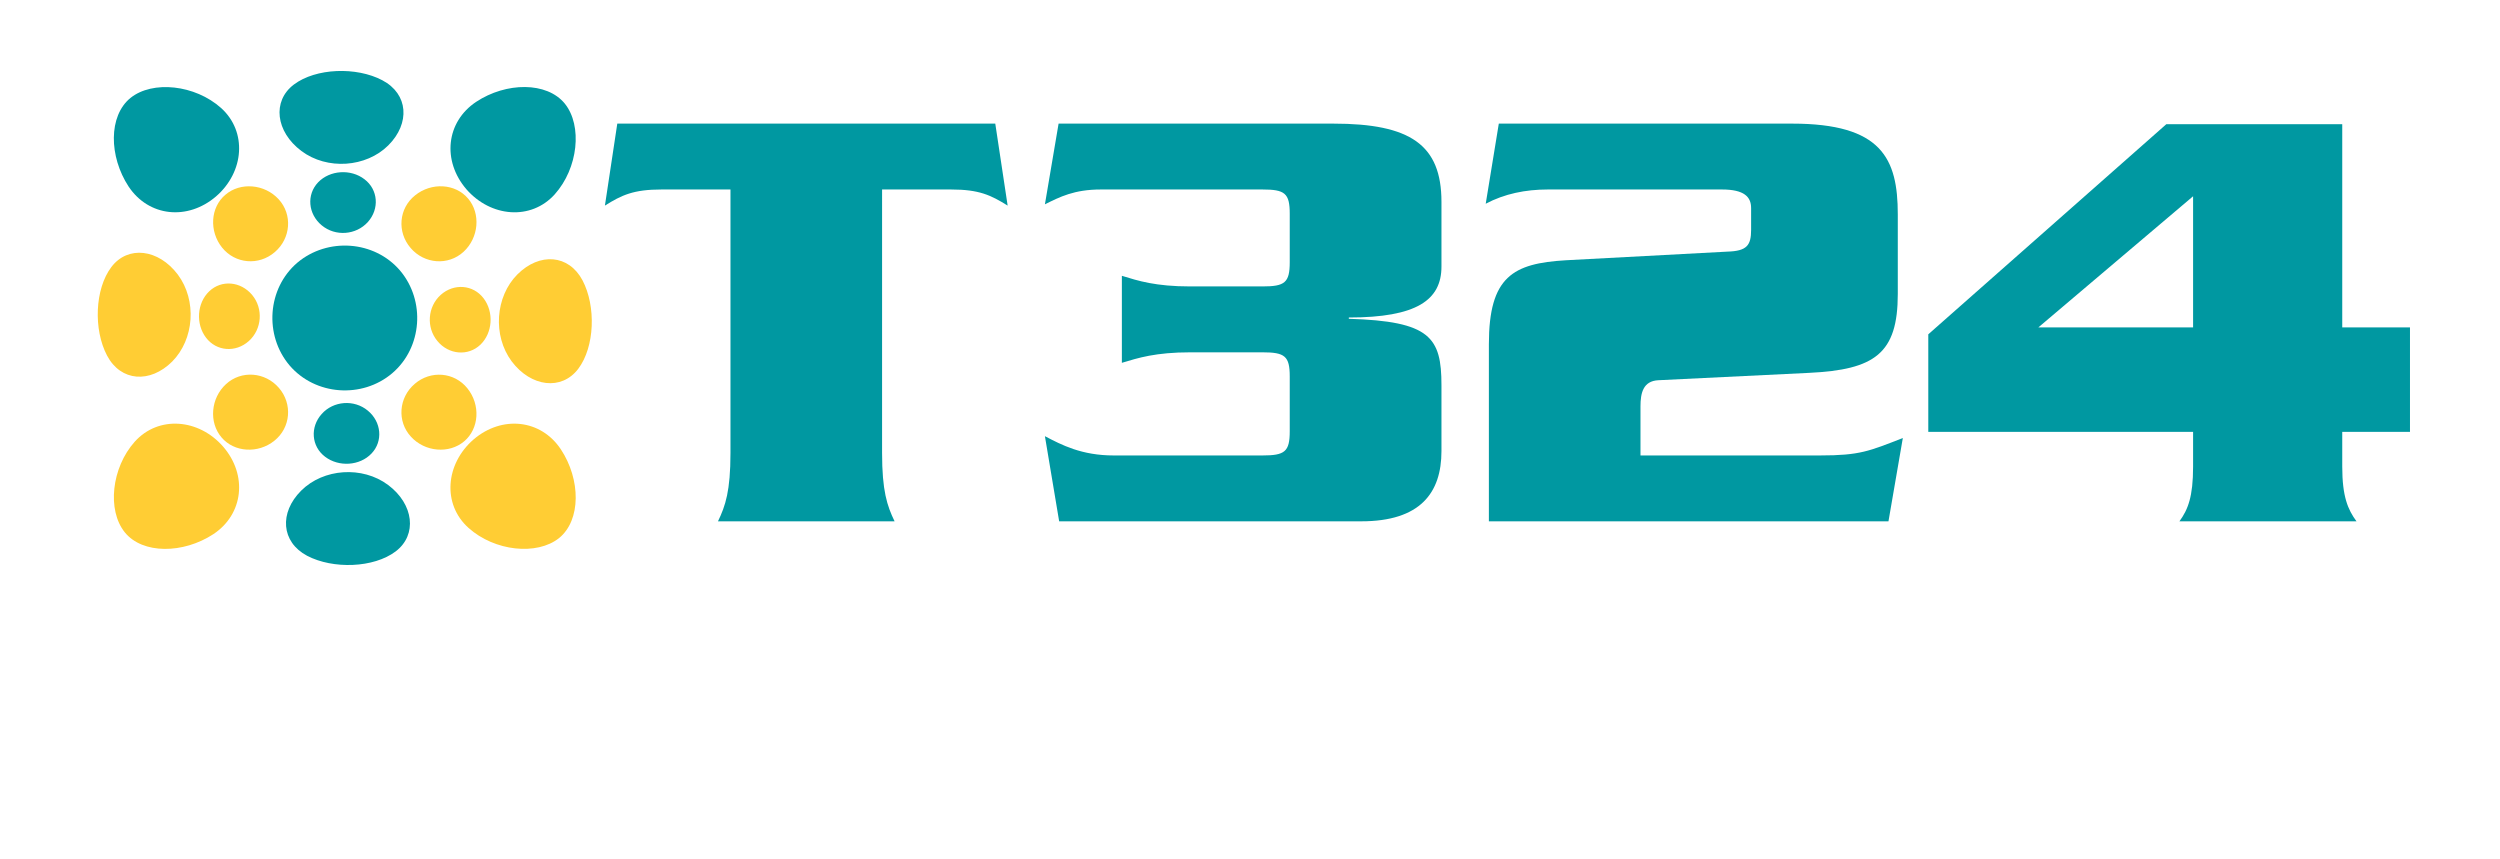
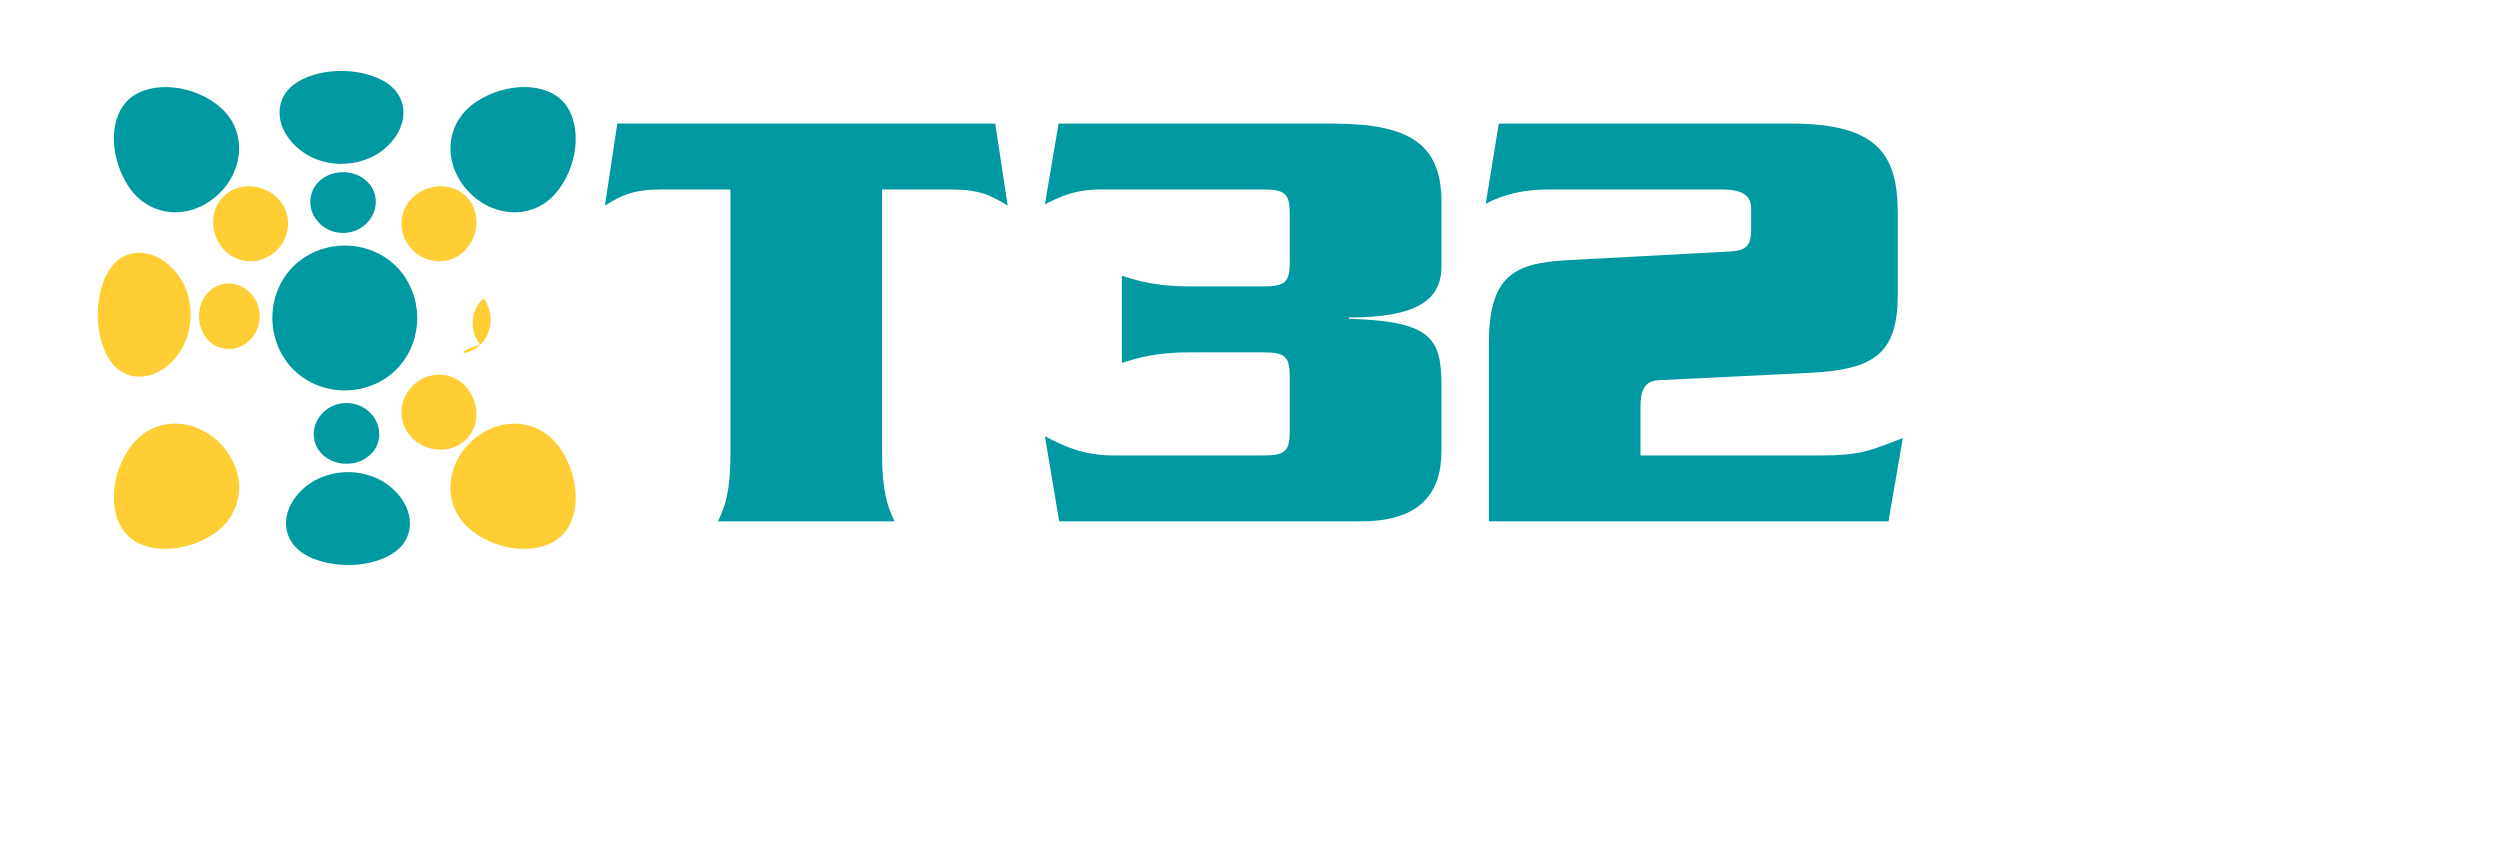
<svg xmlns="http://www.w3.org/2000/svg" version="1.1" id="Your_Design" x="0px" y="0px" width="2304px" height="792px" viewBox="0 0 2304 792" xml:space="preserve">
  <style type="text/css">
		.primary { fill: #0098A1; }
		.secondary { fill: #FFCD34; }
	</style>
  <g>
    <g>
      <g class="secondary">
        <path d="M516.896,414.127c-18.418-27.757-54.27-31.536-80.488-9.105c-25.973,22.596-28.906,59.669-4.695,81.422     c24.051,21.657,63.215,25.739,83.568,9.407C535.557,479.351,535.25,441.884,516.896,414.127L516.896,414.127z" />
-         <path d="M532.931,339.884c15.195-20.125,16.504-57.591,3.939-81.491c-12.721-23.973-39.631-25.899-60.058-5.473     c-20.354,20.427-22.902,56.352-5.244,80.104C489.373,356.687,517.597,360.16,532.931,339.884L532.931,339.884z" />
        <path d="M430.784,357.922c-12.025-15.036-33.761-16.88-48.567-4.164c-14.799,12.643-16.501,34.617-3.474,48.714     c12.877,14.116,35.161,15.961,49.035,4.26C441.734,394.932,442.888,372.958,430.784,357.922L430.784,357.922z" />
-         <path d="M442.74,317.678c11.326-10.868,12.562-30.137,2.92-42.784c-9.632-12.643-27.363-13.956-39.467-3.162     c-12.103,10.868-13.567,29.912-3.088,42.555C413.52,326.939,431.402,328.468,442.74,317.678L442.74,317.678z" />
+         <path d="M442.74,317.678c11.326-10.868,12.562-30.137,2.92-42.784c-12.103,10.868-13.567,29.912-3.088,42.555C413.52,326.939,431.402,328.468,442.74,317.678L442.74,317.678z" />
        <path d="M431.402,182.998c-11.793-13.947-33.766-15.105-48.802-3.006c-15.109,12.025-16.885,33.765-4.164,48.572     c12.726,14.798,34.621,16.418,48.724,3.542C441.271,219.156,443.198,196.876,431.402,182.998L431.402,182.998z" />
        <path d="M102.602,246.135c-15.265,20.202-16.569,57.665-3.936,81.564c12.647,23.973,39.631,25.826,60.058,5.473     c20.28-20.509,22.897-56.274,5.171-80.096C146.085,229.41,117.862,225.941,102.602,246.135L102.602,246.135z" />
        <path d="M115.011,490.598c16.419,20.276,53.895,19.892,81.72,1.616c27.68-18.431,31.532-54.347,9.02-80.476     c-22.509-25.99-59.665-28.915-81.482-4.786C102.679,431.085,98.593,470.245,115.011,490.598L115.011,490.598z" />
        <path d="M204.67,228.175c12.107,15.036,33.847,16.885,48.572,4.164c14.803-12.647,16.5-34.612,3.546-48.719     c-12.954-14.111-35.229-15.96-49.03-4.168C193.802,191.17,192.648,213.143,204.67,228.175L204.67,228.175z" />
        <path d="M192.8,268.493c-11.334,10.79-12.565,30.067-2.933,42.71c9.637,12.647,27.295,13.956,39.402,3.153     c12.176-10.868,13.563-29.899,3.157-42.464C221.939,259.249,204.134,257.625,192.8,268.493L192.8,268.493z" />
-         <path d="M204.134,403.086c11.715,13.892,33.766,15.127,48.72,3.102c15.113-12.111,16.889-33.938,4.241-48.646     c-12.716-14.811-34.689-16.5-48.797-3.546C194.183,366.941,192.338,389.229,204.134,403.086L204.134,403.086z" />
      </g>
      <g class="primary">
        <path d="M520.525,95.499c-16.501-20.275-53.968-19.973-81.72-1.62c-27.753,18.5-31.459,54.274-9.023,80.489     c22.591,25.977,59.673,28.905,81.413,4.777C532.861,155.012,536.938,115.852,520.525,95.499L520.525,95.499z" />
        <path d="M118.558,171.975c18.509,27.757,54.355,31.527,80.562,9.019c25.981-22.513,28.837-59.596,4.704-81.404     c-24.129-21.593-63.211-25.675-83.568-9.339C99.901,106.751,100.29,144.144,118.558,171.975L118.558,171.975z" />
        <path d="M364.641,508.183c-20.193,15.261-57.665,16.573-81.642,4c-23.904-12.721-25.826-39.704-5.396-60.044     c20.427-20.362,56.274-22.98,80.096-5.18C381.374,464.69,384.761,492.914,364.641,508.183L364.641,508.183z" />
        <path d="M270.817,77.927c20.198-15.265,57.665-16.587,81.564-3.939c23.973,12.647,25.83,39.626,5.473,59.984     c-20.427,20.344-56.352,22.971-80.096,5.162C254.089,121.398,250.62,93.184,270.817,77.927L270.817,77.927z" />
        <path d="M266.887,336.796c23.662,27.675,66.84,30.768,94.592,7.17c27.757-23.667,30.759-66.835,7.171-94.661     c-23.667-27.688-66.762-30.69-94.665-7.179C246.301,265.797,243.299,308.974,266.887,336.796L266.887,336.796z" />
        <path d="M342.361,417.98c-10.872,11.402-30.146,12.568-42.789,2.932c-12.639-9.566-13.956-27.294-3.084-39.393     c10.794-12.107,29.843-13.576,42.481-3.088C351.608,388.836,353.155,406.732,342.361,417.98L342.361,417.98z" />
        <path d="M293.18,168.04c10.79-11.252,30.059-12.565,42.702-2.847c12.647,9.559,13.956,27.291,3.162,39.389     c-10.872,12.107-29.912,13.576-42.556,3.084C283.923,197.26,282.308,179.452,293.18,168.04L293.18,168.04z" />
      </g>
      <g class="primary">
        <path d="M568.895,113.925l-11.403,75.56c15.39-9.68,26.374-14.854,52.101-14.854h63.617v242.848     c0,34.988-4.622,48.654-11.516,62.969h162.761c-6.894-14.314-11.524-27.98-11.524-62.969V174.631h63.621     c25.735,0,36.595,5.175,52.097,14.854l-11.398-75.56H568.895z" />
        <path d="M975.592,113.925l-12.6,74.381c13.671-6.79,26.914-13.675,51.557-13.675h148.882     c20.673,0,25.195,3.447,25.195,22.28v44.68c0,18.945-4.522,22.383-25.195,22.383h-66.411c-32.08,0-48.123-5.166-63.103-9.796     v80.199c14.979-4.518,31.022-9.684,63.103-9.684h66.411c20.673,0,25.195,3.442,25.195,22.28v50.49     c0,18.841-4.522,22.288-25.195,22.288h-136.935c-29.705,0-48.11-9.697-63.504-17.771l13.131,78.467h278.37     c54.478,0,73.958-26.262,73.958-64.696v-60.706c0-44.14-10.341-58.995-85.378-61.25v-1.179c62.441,0,85.378-16.047,85.378-46.944     v-59.639c0-52.632-28.646-72.109-99.676-72.109H975.592z" />
        <path d="M1511.872,419.751v-45.225c0-12.047,2.264-23.463,16.578-24.116l138.646-6.773     c60.719-2.907,81.909-17.766,81.909-72.765v-73.31c0-51.565-14.841-83.638-97.395-83.638H1381.3l-12.061,73.841     c17.227-9.153,36.616-13.136,57.28-13.136h160.398c20.66,0,26.91,6.885,26.91,17.114v20.133c0,14.319-4,19.481-21.753,20.021     l-148.995,7.965c-48.646,2.902-70.929,14.962-70.929,77.4v163.184h368.263l13.234-76.748c-31,12.052-39.506,16.052-76.221,16.052     H1511.872z" />
-         <path d="M2021.152,301.756h-142.624l142.624-120.879V301.756 M2158.614,301.756v-187.3h-162.126l-219.376,193.649     v89.896h244.04v32.063c0,27.571-4.64,39.511-12.587,50.382h163.171c-7.961-10.871-13.122-22.811-13.122-50.382v-32.063h62.424     v-96.246H2158.614z" />
      </g>
    </g>
  </g>
</svg>